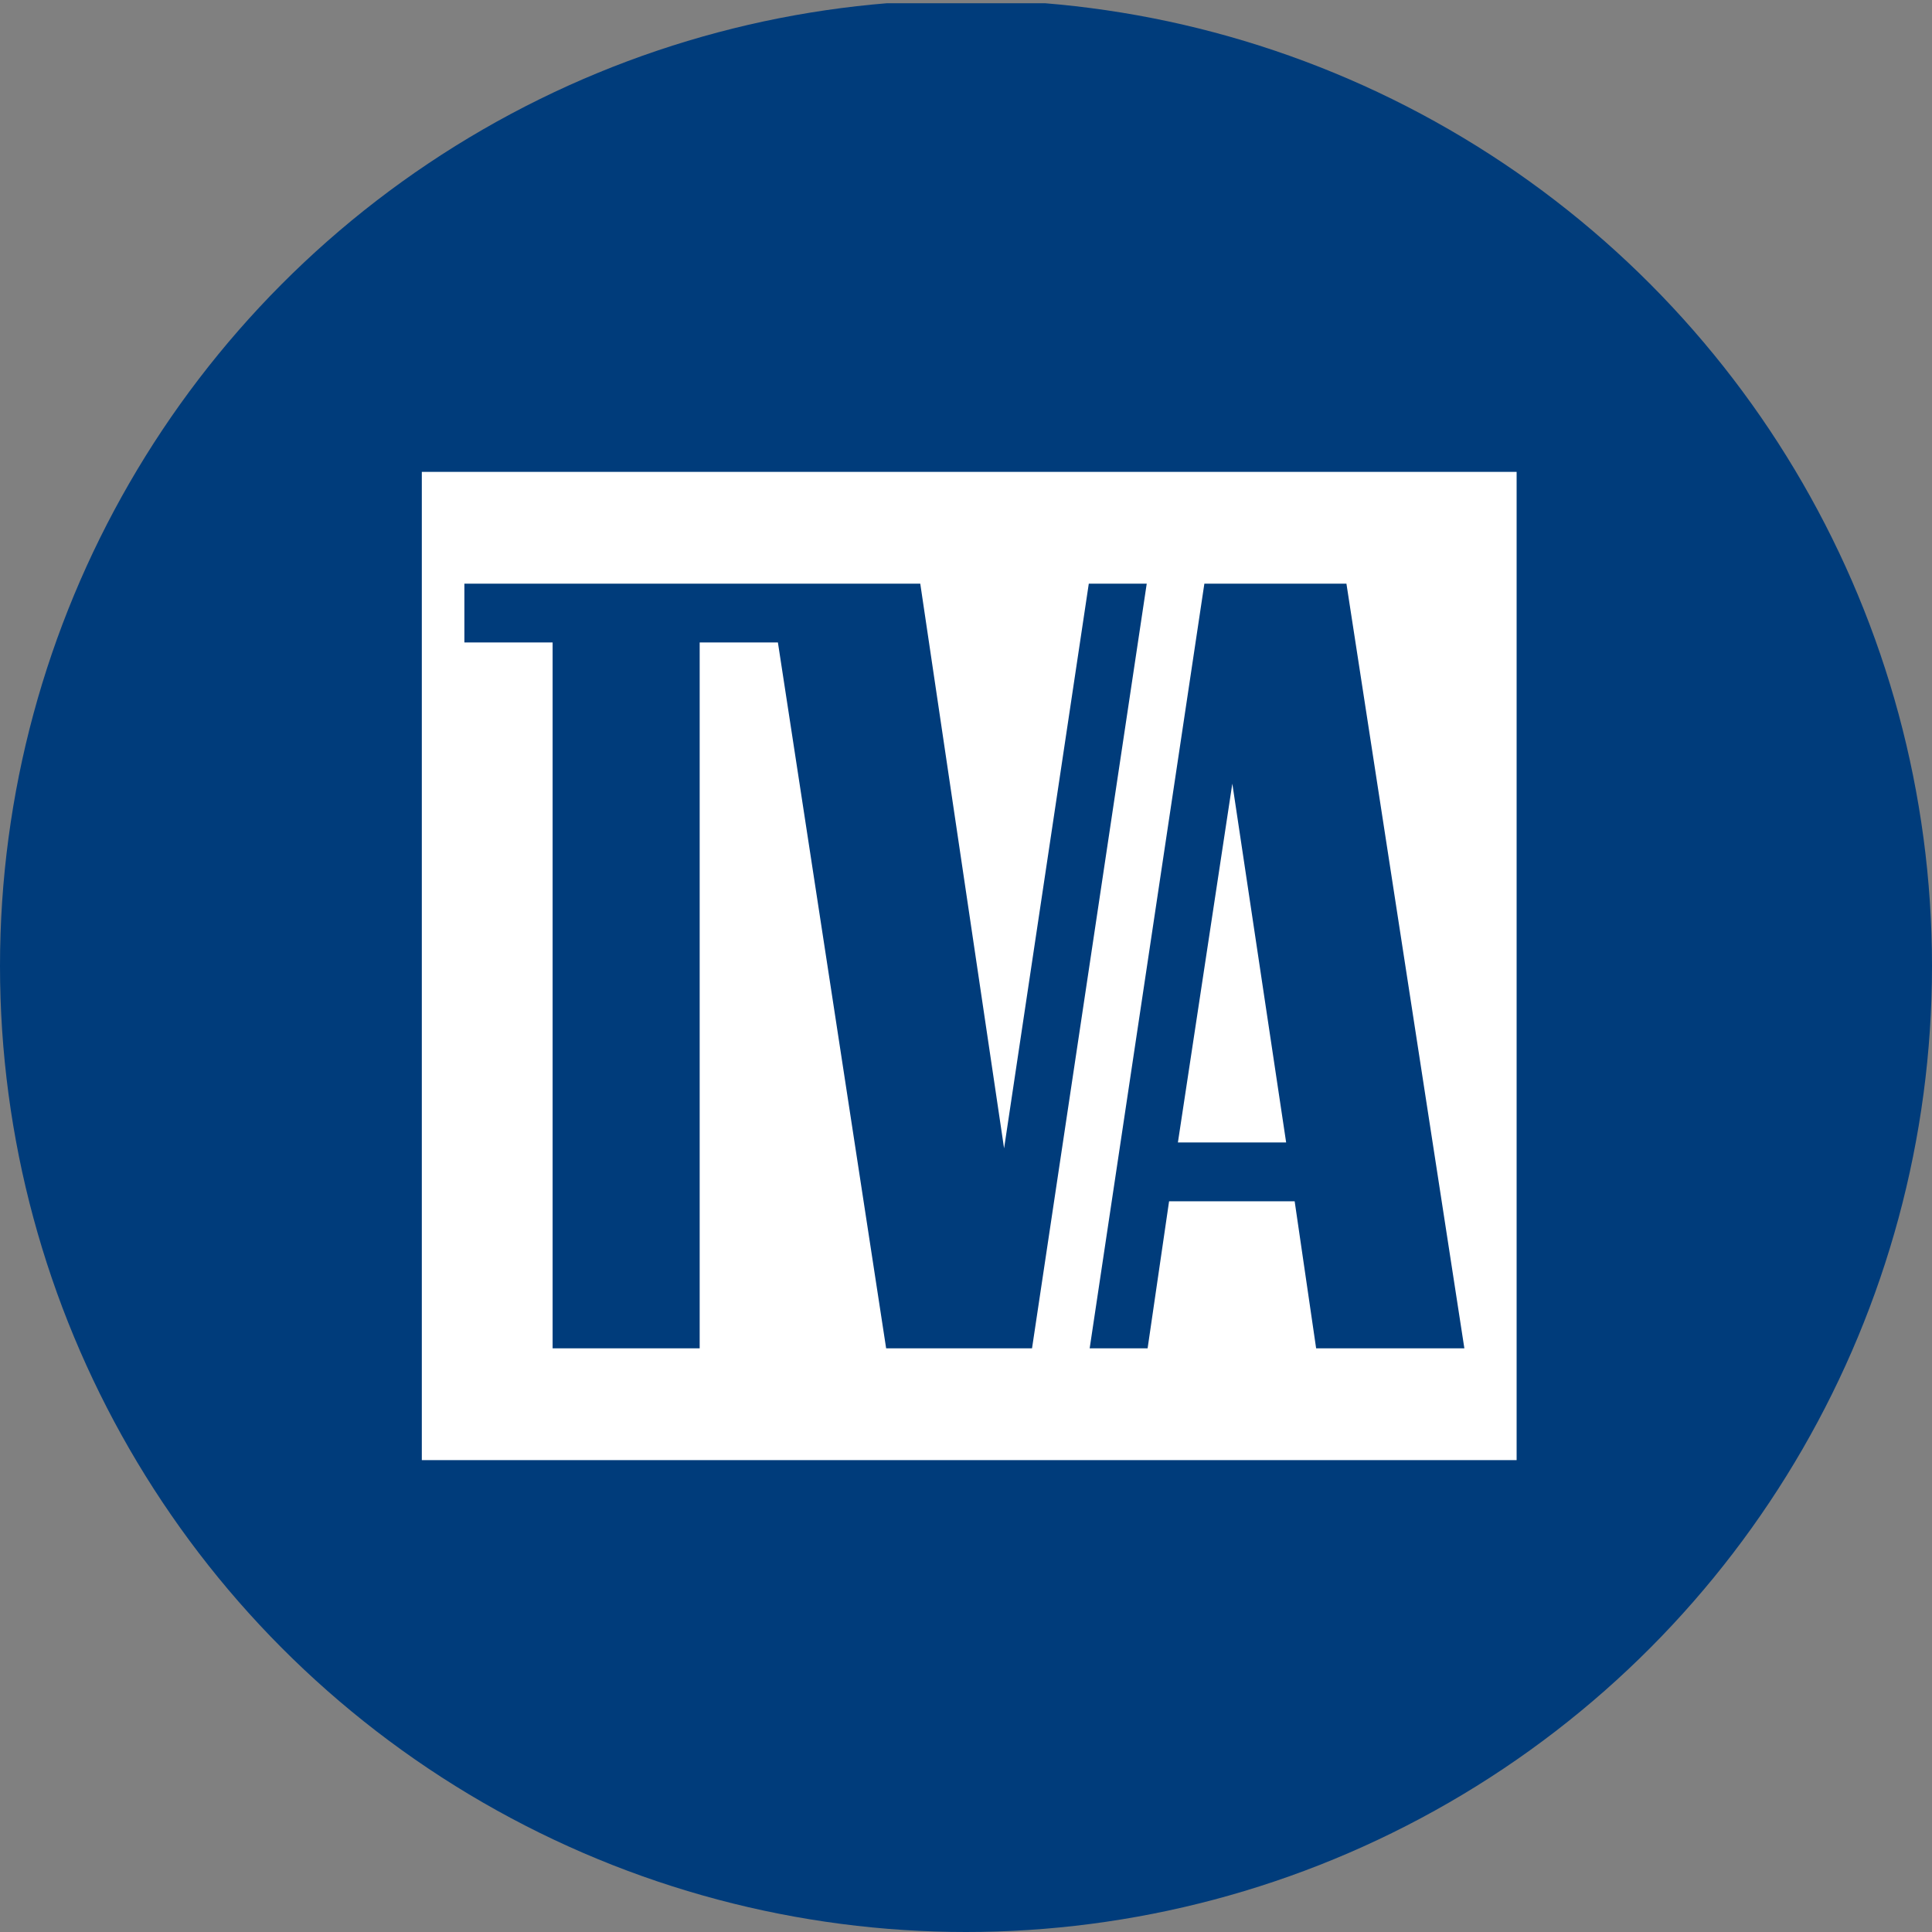
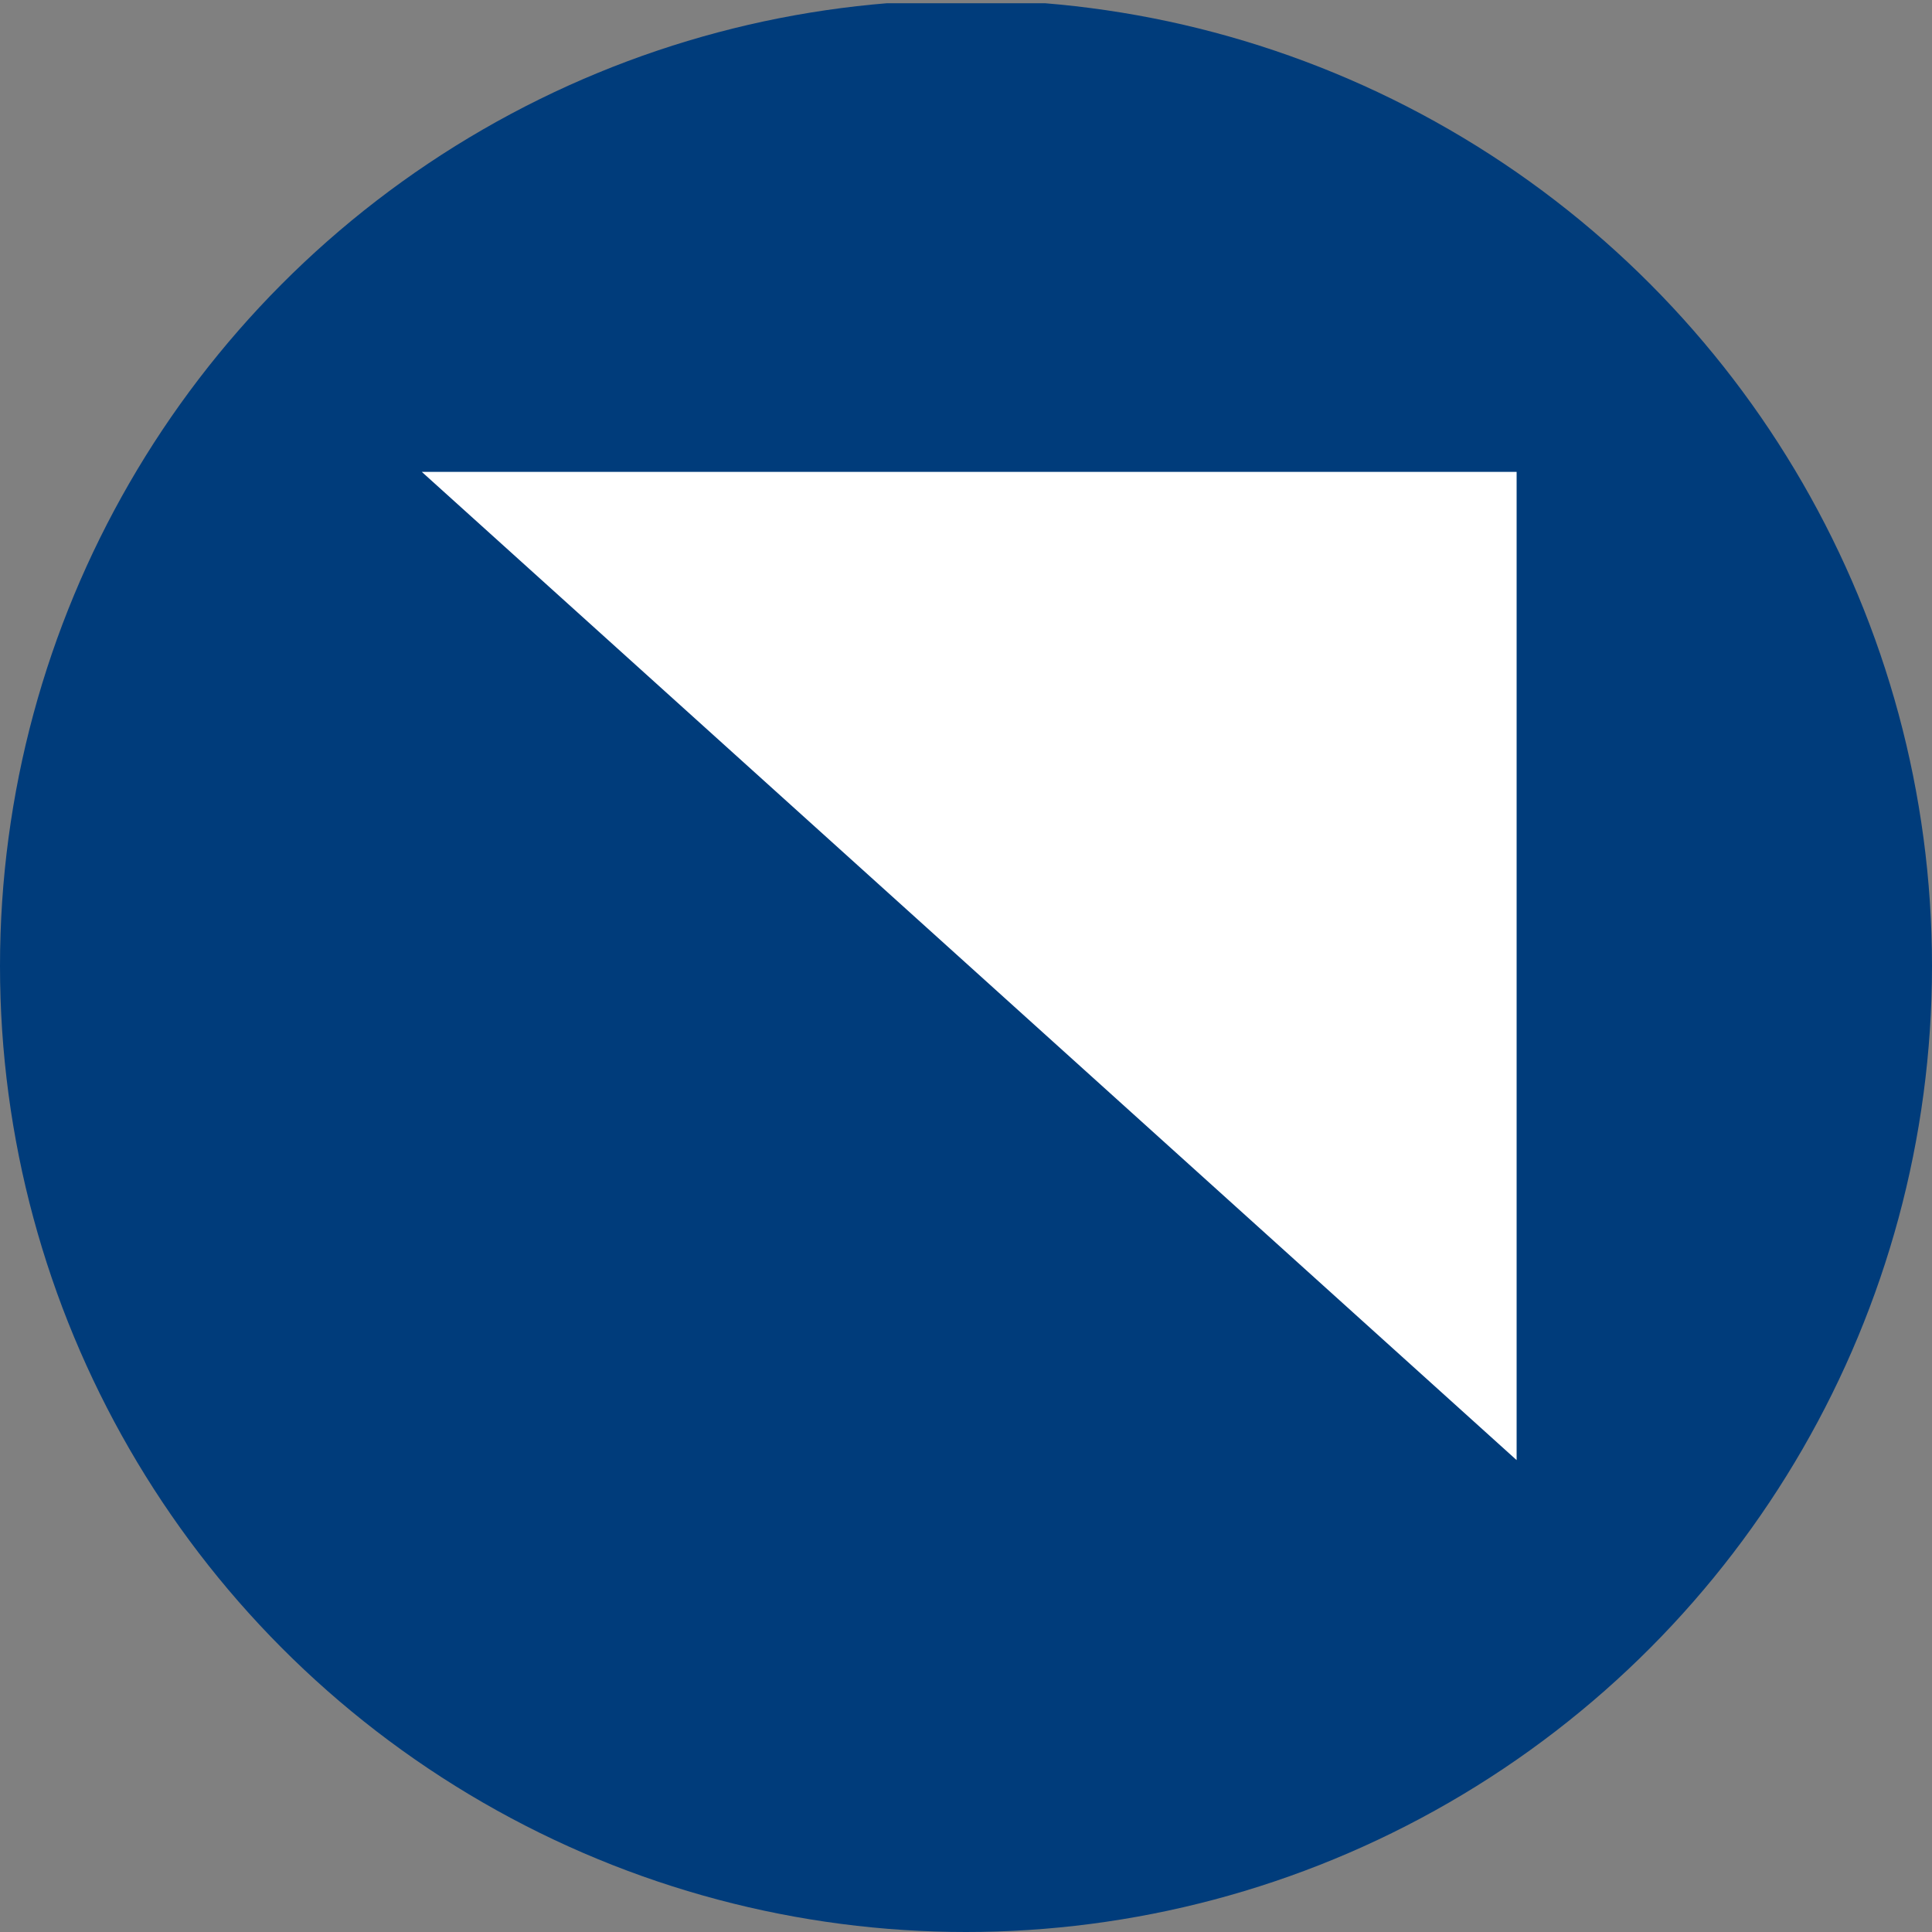
<svg xmlns="http://www.w3.org/2000/svg" viewBox="0 0 300 300" width="300" height="300">
  <rect x="0" y="0" width="300" height="300" fill="#808080" stroke="none" />
  <defs>
    <style>
      .a, .c {
        fill: #003c7b;
      }

      .b {
        fill: #fff;
      }

      .c {
        fill-rule: evenodd;
      }
    </style>
    <clipPath id="bz_circular_clip">
      <circle cx="150.0" cy="150.0" r="150.0" />
    </clipPath>
  </defs>
  <g clip-path="url(#bz_circular_clip)">
    <rect class="a" y="0.5" width="300" height="300" />
-     <path class="b" d="M65.5,73.274h170V226.726H65.5Z" />
-     <path class="c" d="M187.014,90.629h22.059l18.314,118.742H204.369l-3.334-22.835H181.534L178.2,209.371h-8.997ZM72.109,99.763V90.629h70.789l13.016,87.686,13.153-87.686h8.997L160.252,209.371H137.6L120.793,99.763H108.645V209.371H85.81V99.763Zm119.245,21.922,8.358,55.717H182.904Z" />
+     <path class="b" d="M65.5,73.274h170V226.726Z" />
  </g>
</svg>